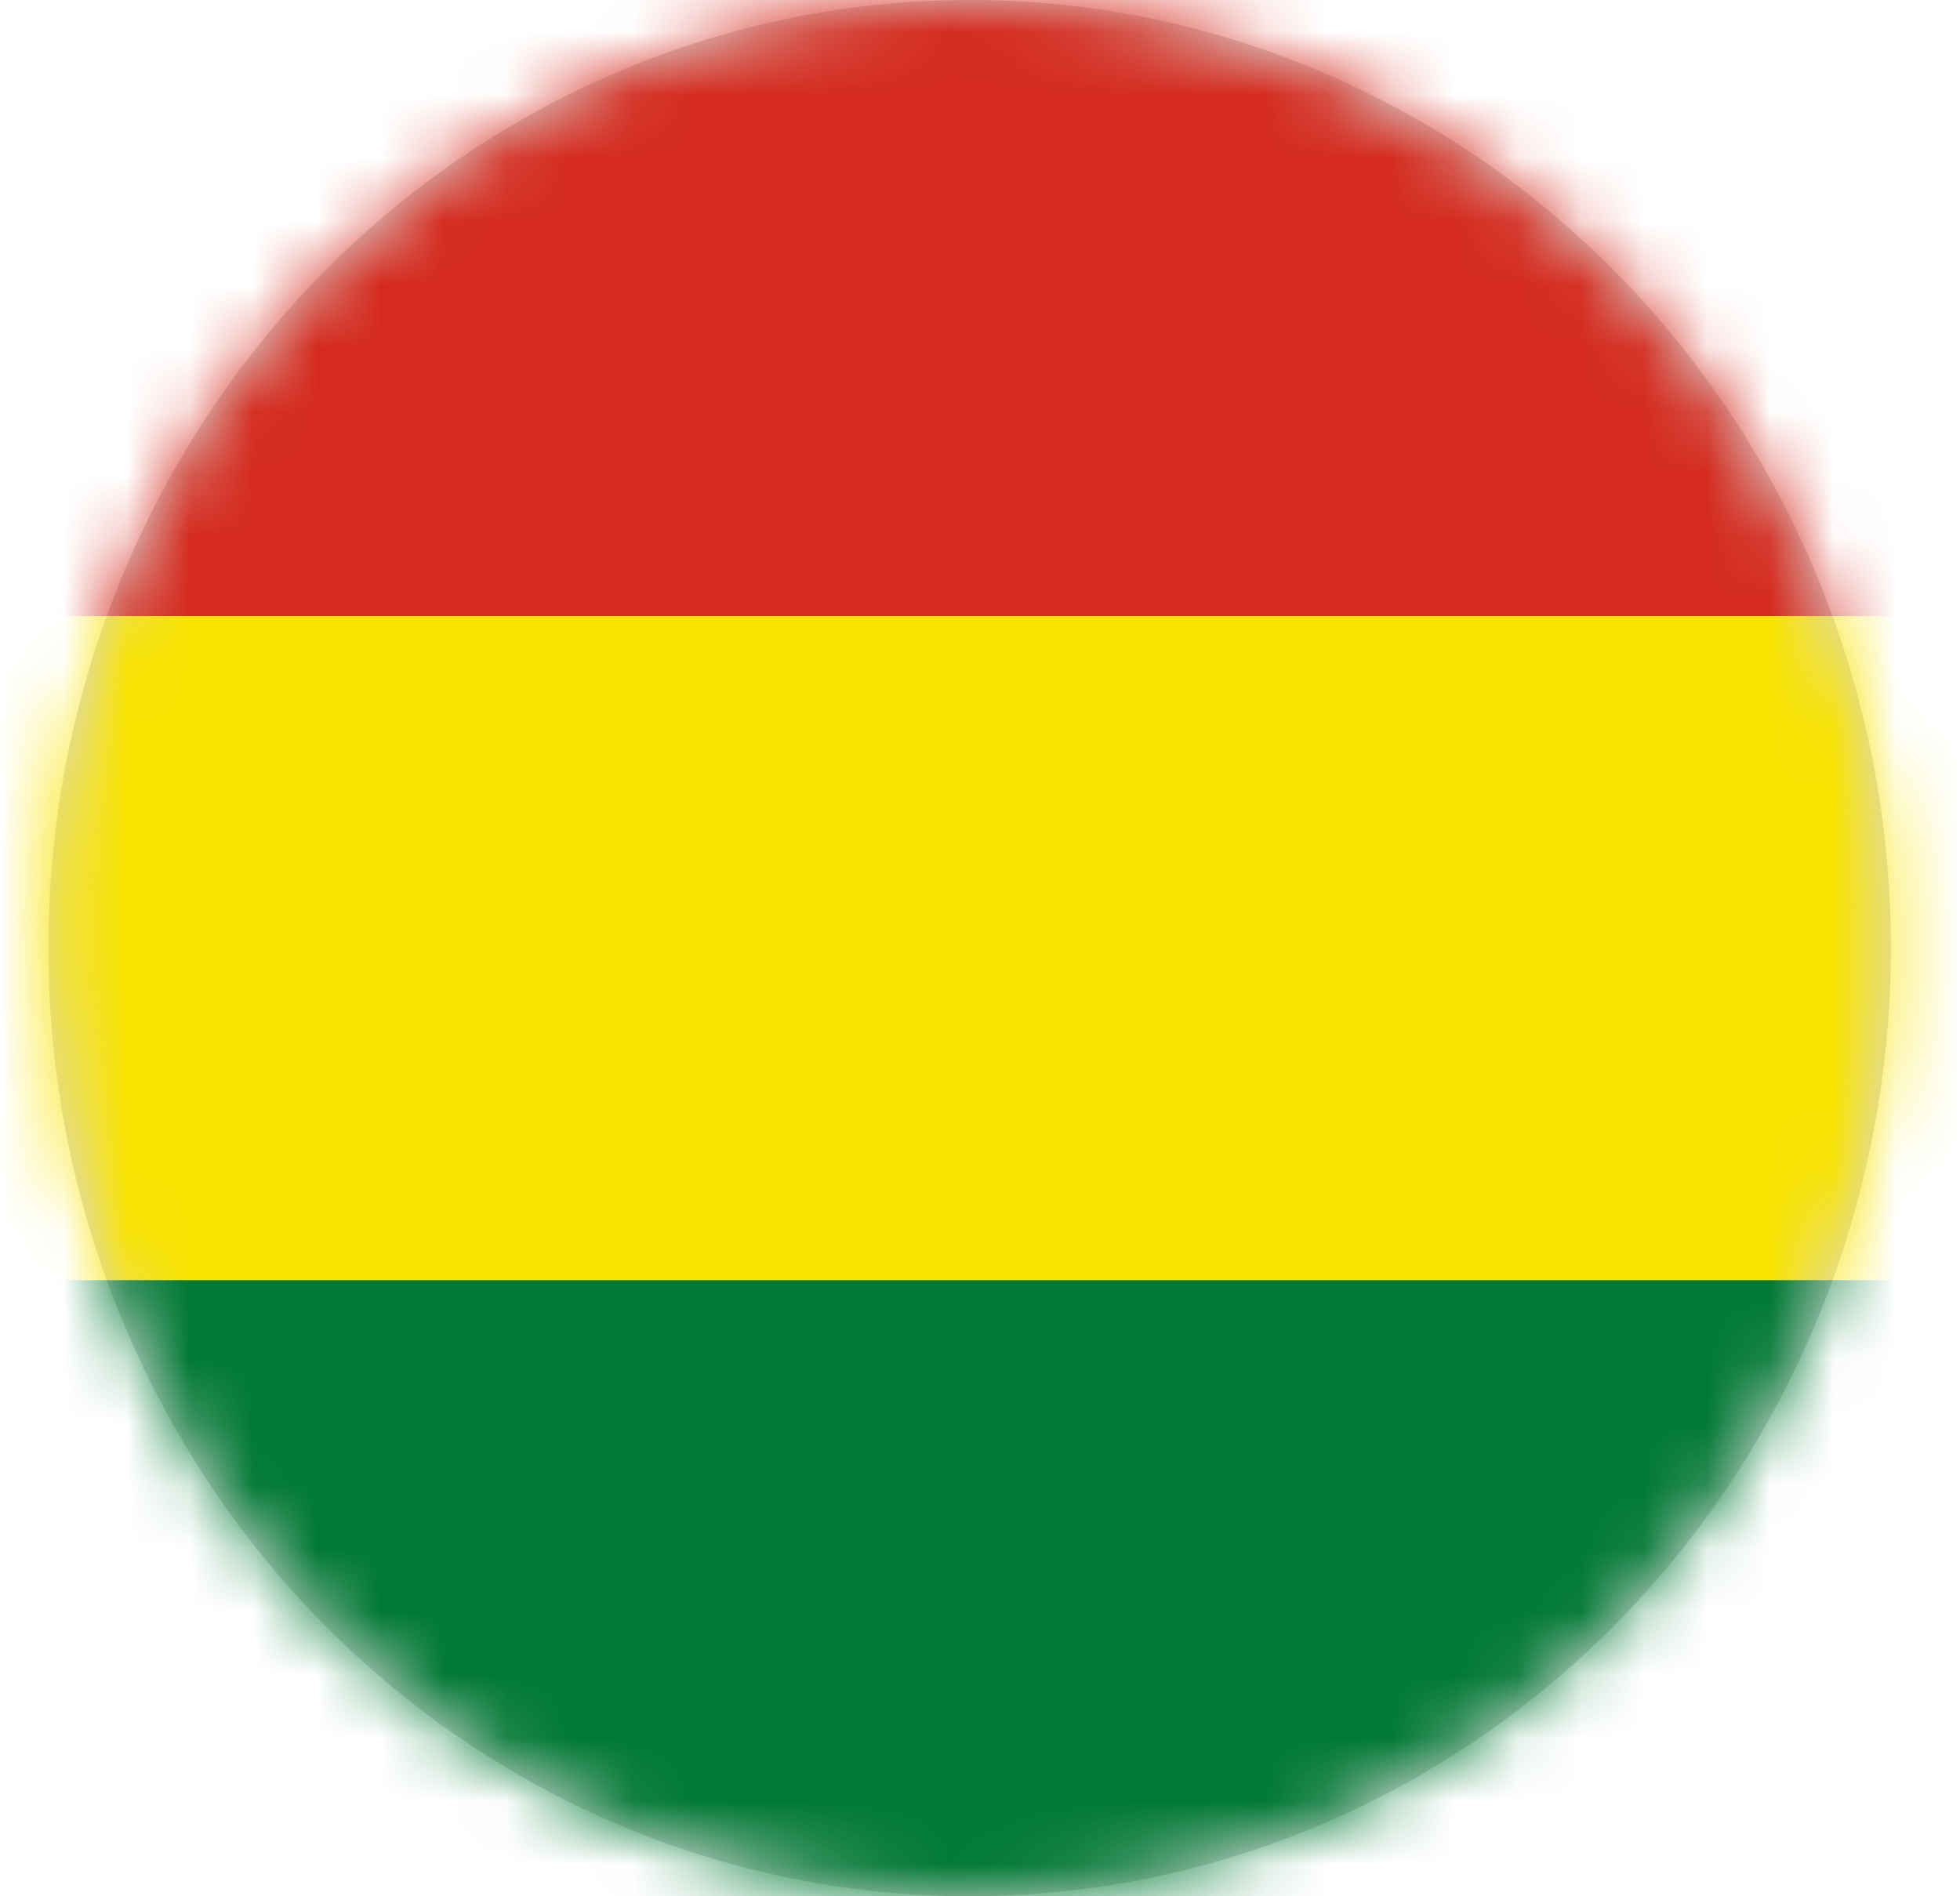
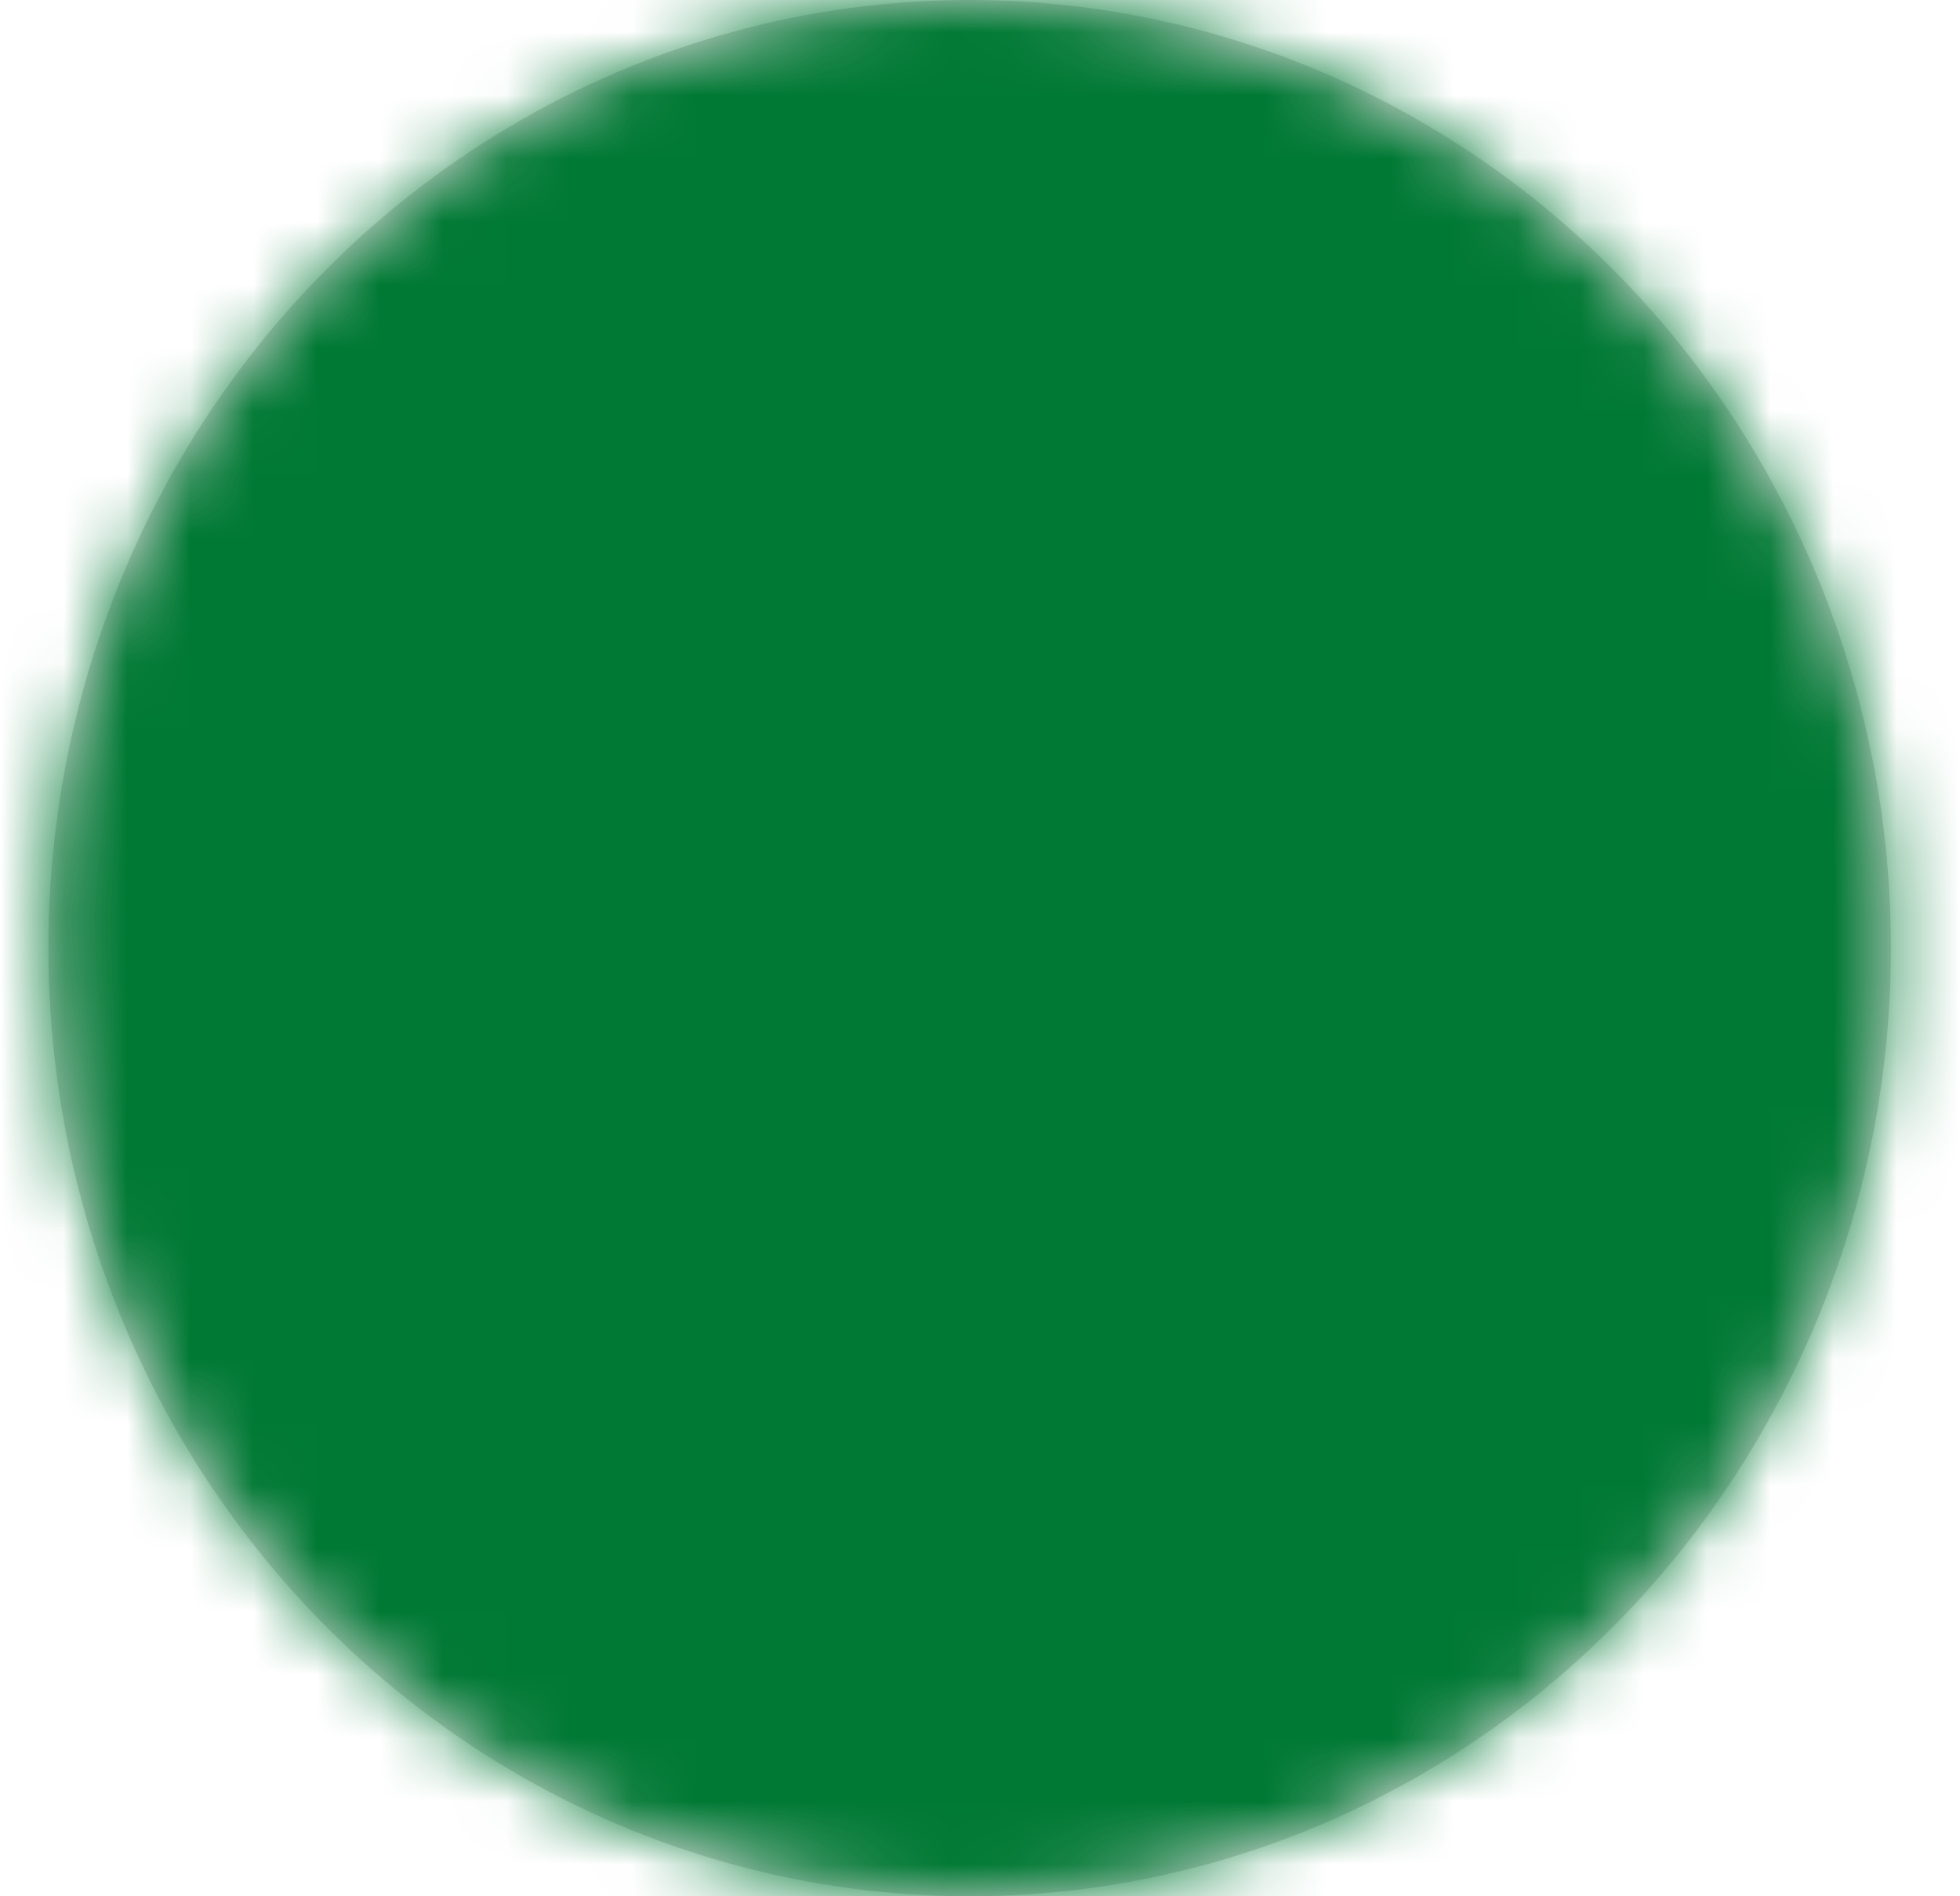
<svg xmlns="http://www.w3.org/2000/svg" xmlns:xlink="http://www.w3.org/1999/xlink" width="31px" height="30px" viewBox="0 0 31 30" version="1.1">
  <title>Bolivia</title>
  <defs>
    <ellipse id="path-1" cx="14.836" cy="15" rx="14.571" ry="15" />
  </defs>
  <g id="Redesign-v.1" stroke="none" stroke-width="1" fill="none" fill-rule="evenodd">
    <g id="Bolivia" transform="translate(0.5, 0)">
      <mask id="mask-2" fill="white">
        <use xlink:href="#path-1" />
      </mask>
      <use id="Mask" fill="#D8D8D8" xlink:href="#path-1" />
      <g id="Group" mask="url(#mask-2)">
        <g transform="translate(-1.643, -0.794)" id="Flag-/-Japan">
          <g id="bolivia-flag" transform="translate(-0.117, 0)" fill-rule="nonzero">
            <rect id="_x33_" fill="#007934" x="0.055" y="0.035" width="33.021" height="31.518" />
-             <rect id="_x32_" fill="#F9E300" x="0.055" y="0.035" width="33.021" height="21.012" />
-             <rect id="_x31_" fill="#D52B1E" x="0.055" y="0.035" width="33.021" height="10.506" />
          </g>
        </g>
      </g>
    </g>
  </g>
</svg>